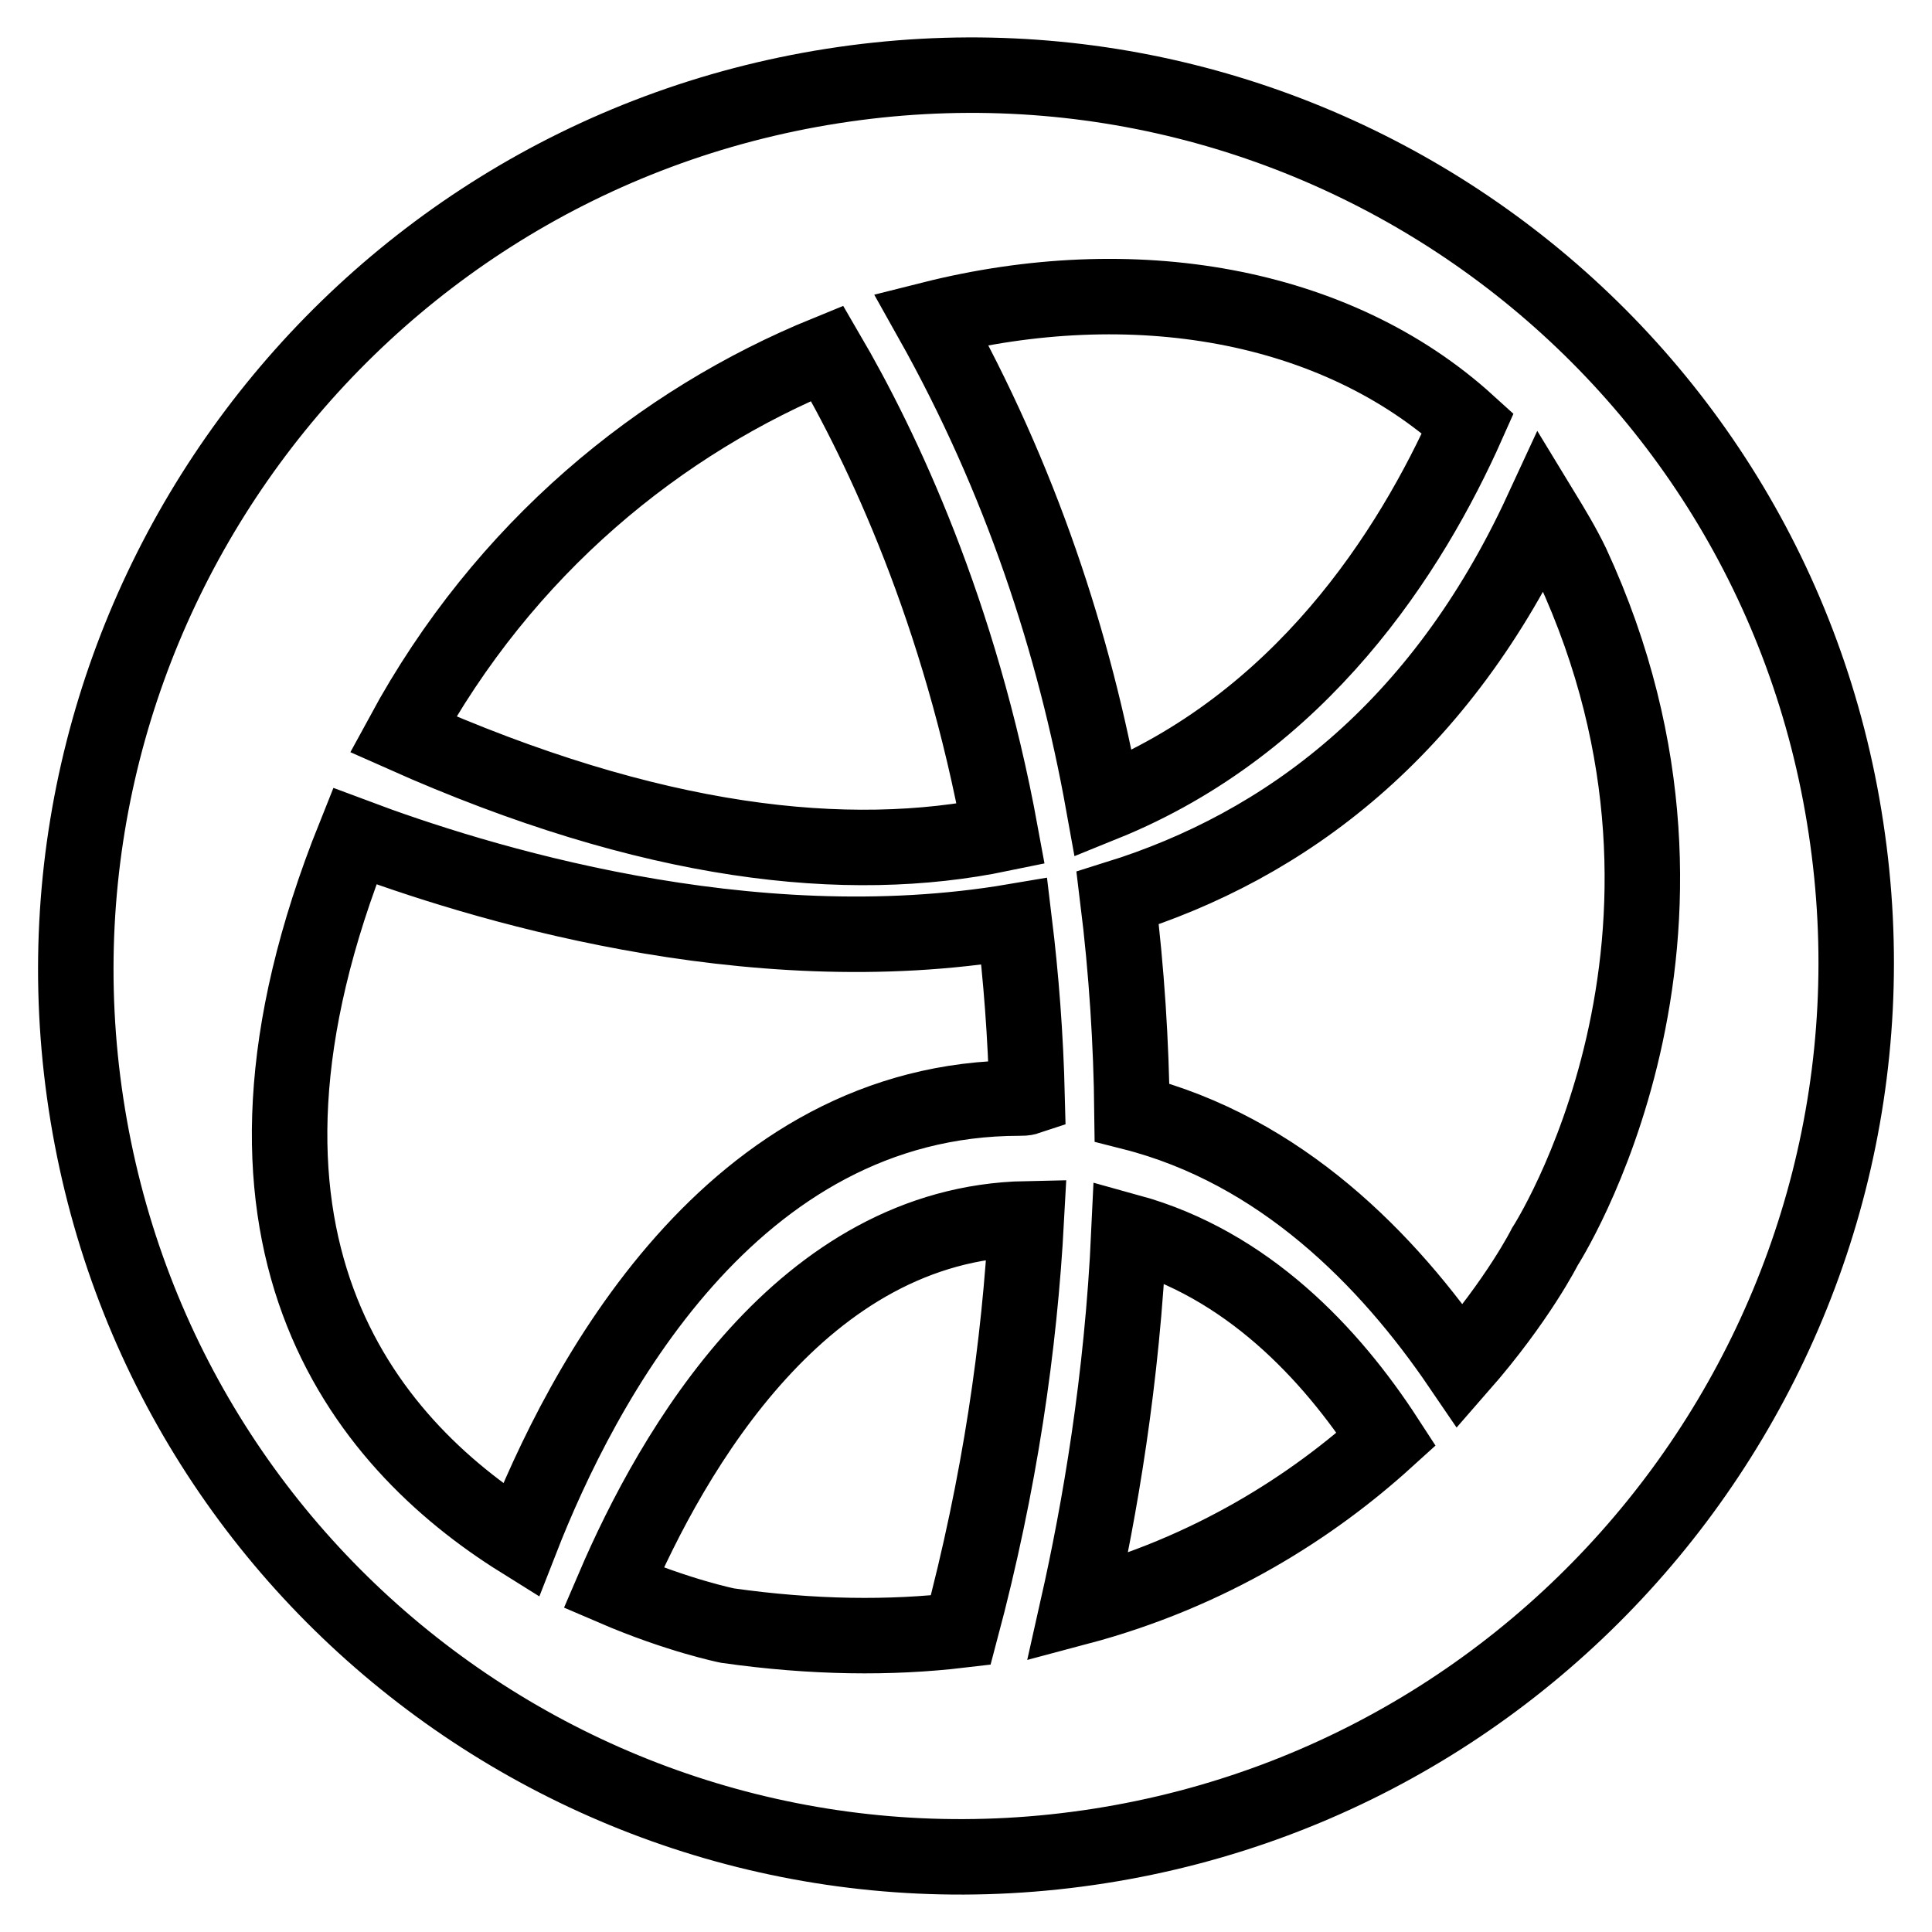
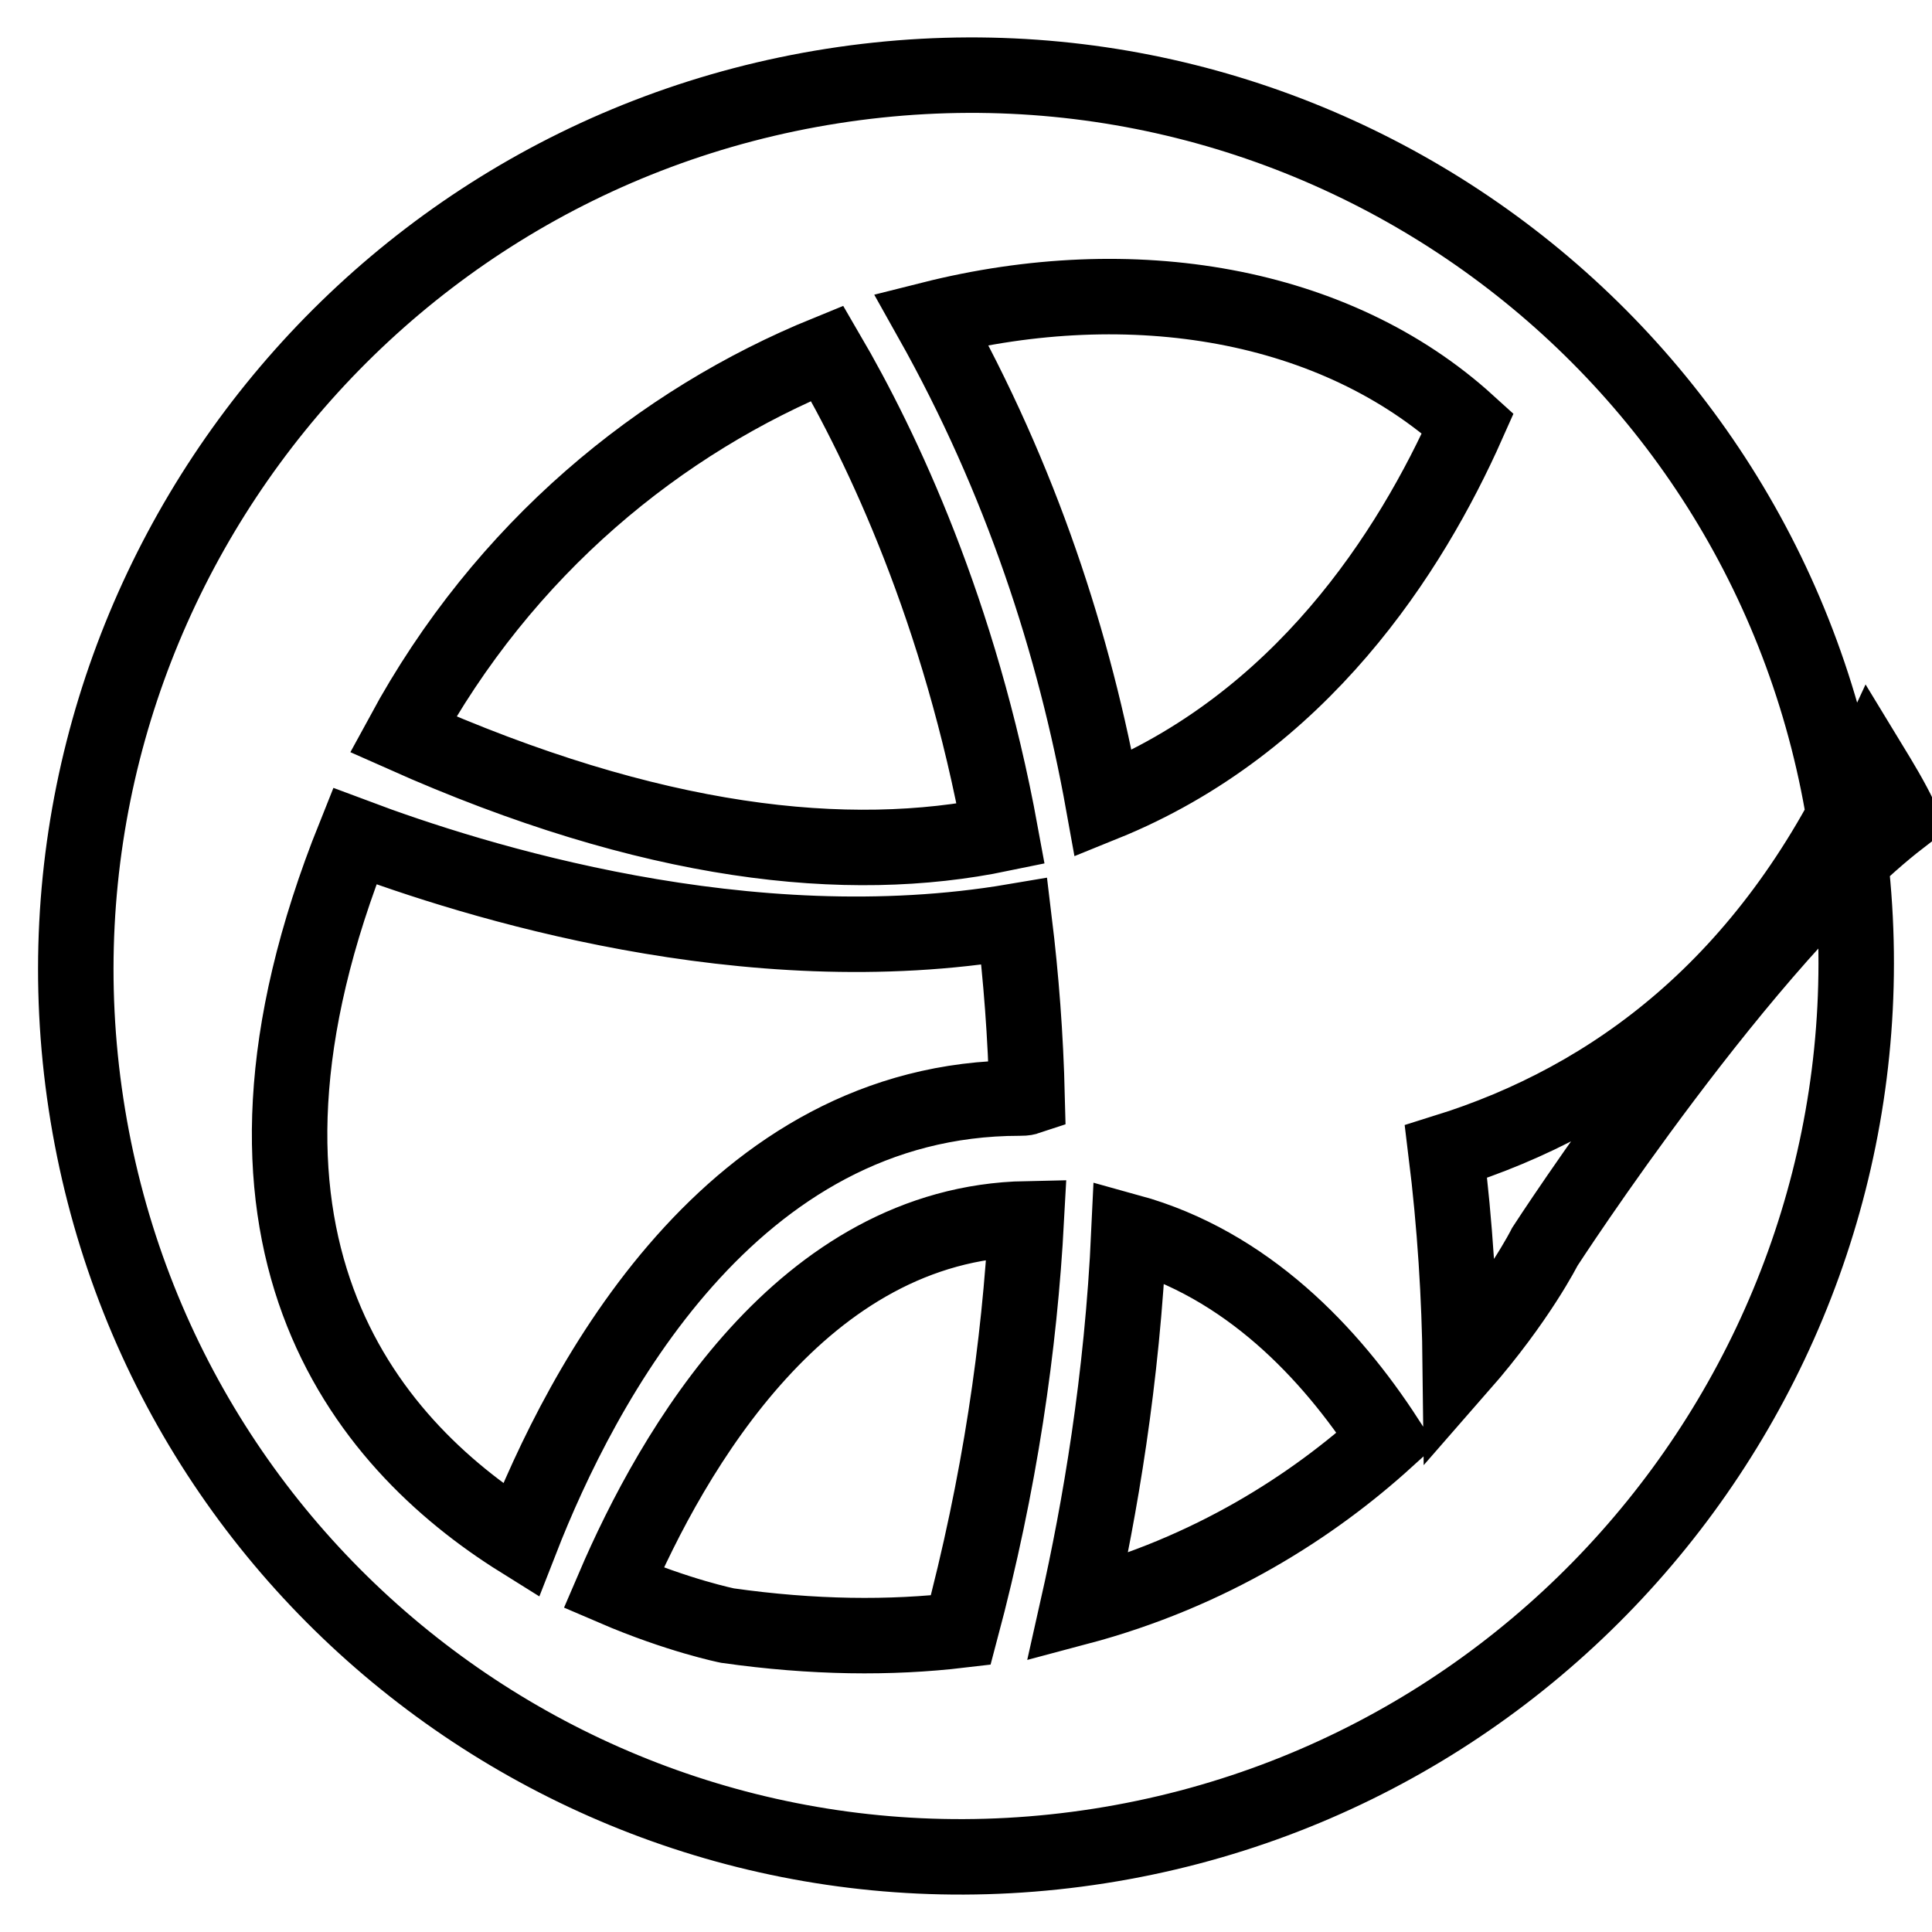
<svg xmlns="http://www.w3.org/2000/svg" version="1.1" x="0px" y="0px" viewBox="0 0 256 256" enable-background="new 0 0 256 256" xml:space="preserve">
  <g>
-     <path stroke-width="10" fill-opacity="0" stroke="#000000" d="M244.6,109.7c-9.7-64.4-69.9-108.4-134.3-98.3C45.9,21.5,1.6,81.9,11.4,146.3 c9.8,64.4,69.9,108.4,134.3,98.3C210.1,234.5,254.4,174.1,244.6,109.7L244.6,109.7z M194.5,56.1c-7.6,17.1-22.1,39.8-48.3,50.4 c-3.8-21.1-10.9-43-22.8-64.2C150,35.6,176.9,40.1,194.5,56.1L194.5,56.1z M109.6,46.8c7.3,12.5,17.6,34.2,23,63.7 c-20.3,4.2-46.2,1.5-79.2-13.2C66.8,72.6,87.5,55.8,109.6,46.8z M127.3,216c-9.3,1.1-19.6,1-30.9-0.6c0,0-6.5-1.3-15.1-5 c7.8-18.2,25-48.3,54.7-48.9C135.1,178.3,132.5,196.5,127.3,216z M135.1,145.5c-38.3,0-58.1,38.1-66.1,58.6 c-21-13.1-43.3-40.2-22-93.3c15.7,5.9,52,17.3,87.4,11.3c0.9,7.4,1.5,15.1,1.7,23.3C135.8,145.5,135.4,145.5,135.1,145.5z  M142.8,213c2.9-12.9,5.9-30.1,6.8-49.8c15.6,4.3,26.7,16.1,34.1,27.5C174,199.5,160.5,208.3,142.8,213z M204.7,165.2 c0,0-3.5,7-11.2,15.8c-9.6-14.1-23.8-28.6-43.5-33.6c-0.1-9.1-0.7-18.7-1.9-28.4c22.1-6.9,42.7-22.1,56.2-51.3 c1.4,2.3,2.8,4.6,4,7.1C231.2,124.3,204.7,165.2,204.7,165.2L204.7,165.2z" />
+     <path stroke-width="10" fill-opacity="0" stroke="#000000" d="M244.6,109.7c-9.7-64.4-69.9-108.4-134.3-98.3C45.9,21.5,1.6,81.9,11.4,146.3 c9.8,64.4,69.9,108.4,134.3,98.3C210.1,234.5,254.4,174.1,244.6,109.7L244.6,109.7z M194.5,56.1c-7.6,17.1-22.1,39.8-48.3,50.4 c-3.8-21.1-10.9-43-22.8-64.2C150,35.6,176.9,40.1,194.5,56.1L194.5,56.1z M109.6,46.8c7.3,12.5,17.6,34.2,23,63.7 c-20.3,4.2-46.2,1.5-79.2-13.2C66.8,72.6,87.5,55.8,109.6,46.8z M127.3,216c-9.3,1.1-19.6,1-30.9-0.6c0,0-6.5-1.3-15.1-5 c7.8-18.2,25-48.3,54.7-48.9C135.1,178.3,132.5,196.5,127.3,216z M135.1,145.5c-38.3,0-58.1,38.1-66.1,58.6 c-21-13.1-43.3-40.2-22-93.3c15.7,5.9,52,17.3,87.4,11.3c0.9,7.4,1.5,15.1,1.7,23.3C135.8,145.5,135.4,145.5,135.1,145.5z  M142.8,213c2.9-12.9,5.9-30.1,6.8-49.8c15.6,4.3,26.7,16.1,34.1,27.5C174,199.5,160.5,208.3,142.8,213z M204.7,165.2 c0,0-3.5,7-11.2,15.8c-0.1-9.1-0.7-18.7-1.9-28.4c22.1-6.9,42.7-22.1,56.2-51.3 c1.4,2.3,2.8,4.6,4,7.1C231.2,124.3,204.7,165.2,204.7,165.2L204.7,165.2z" />
  </g>
</svg>